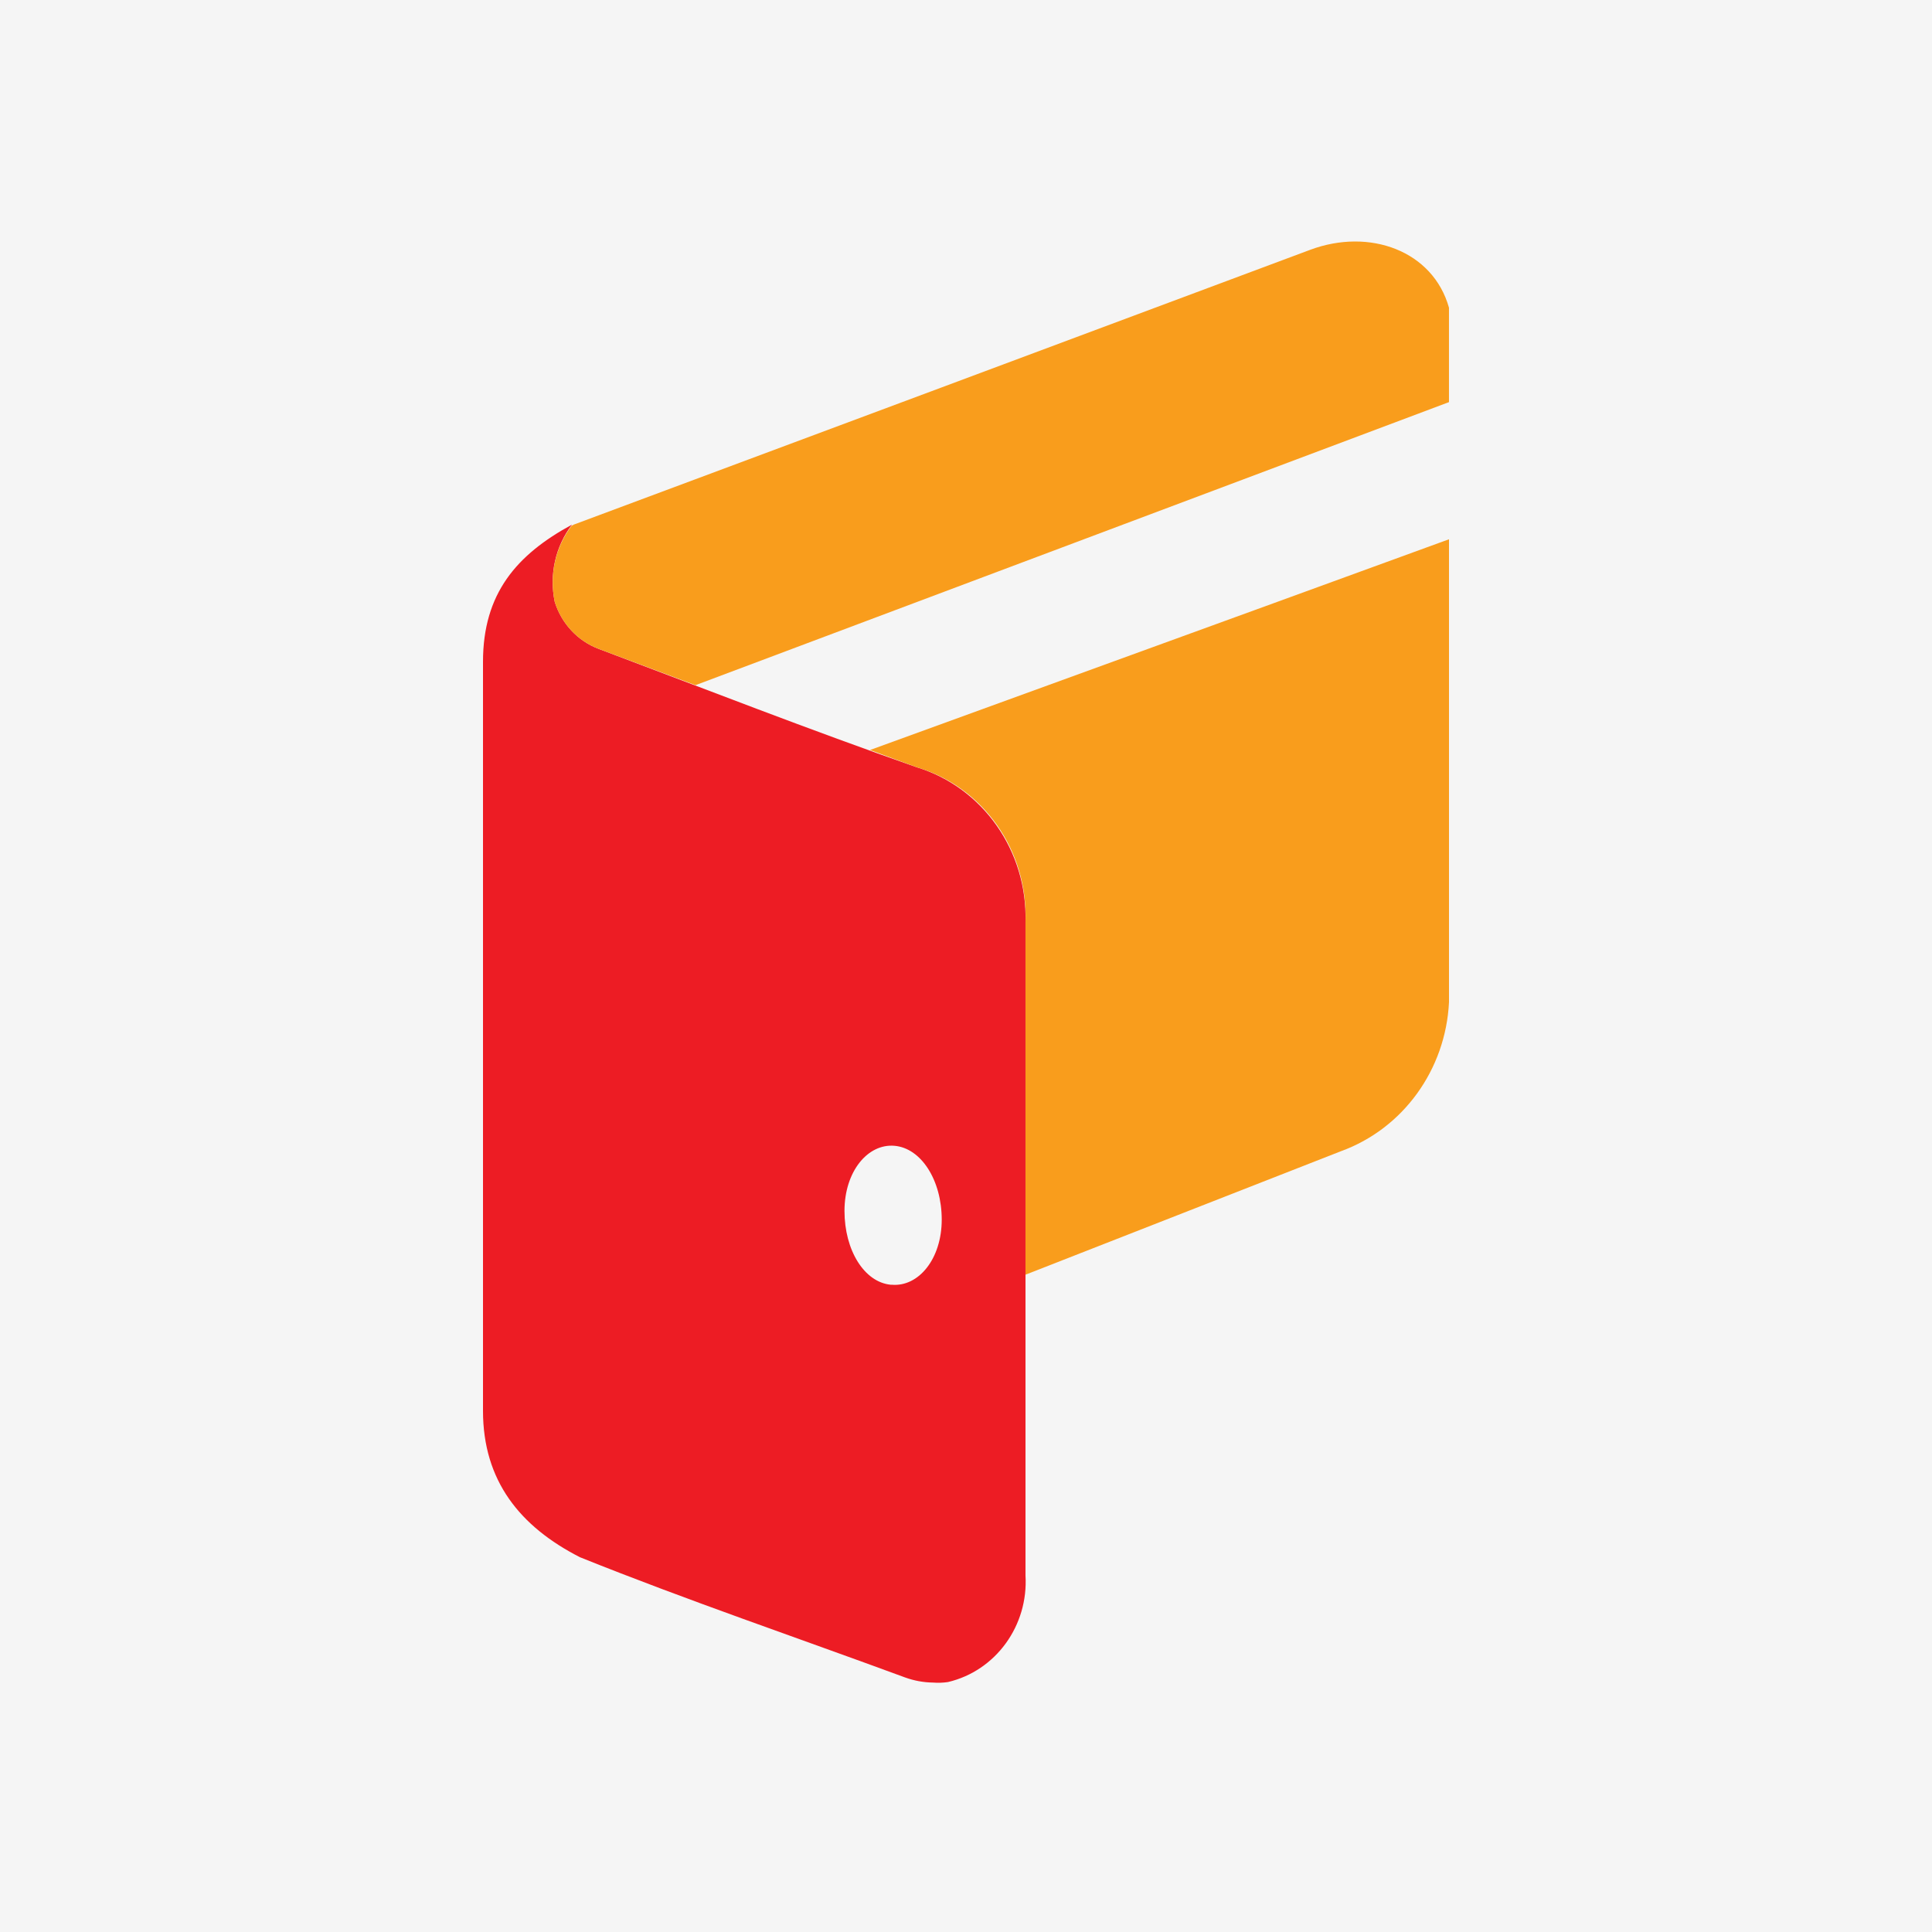
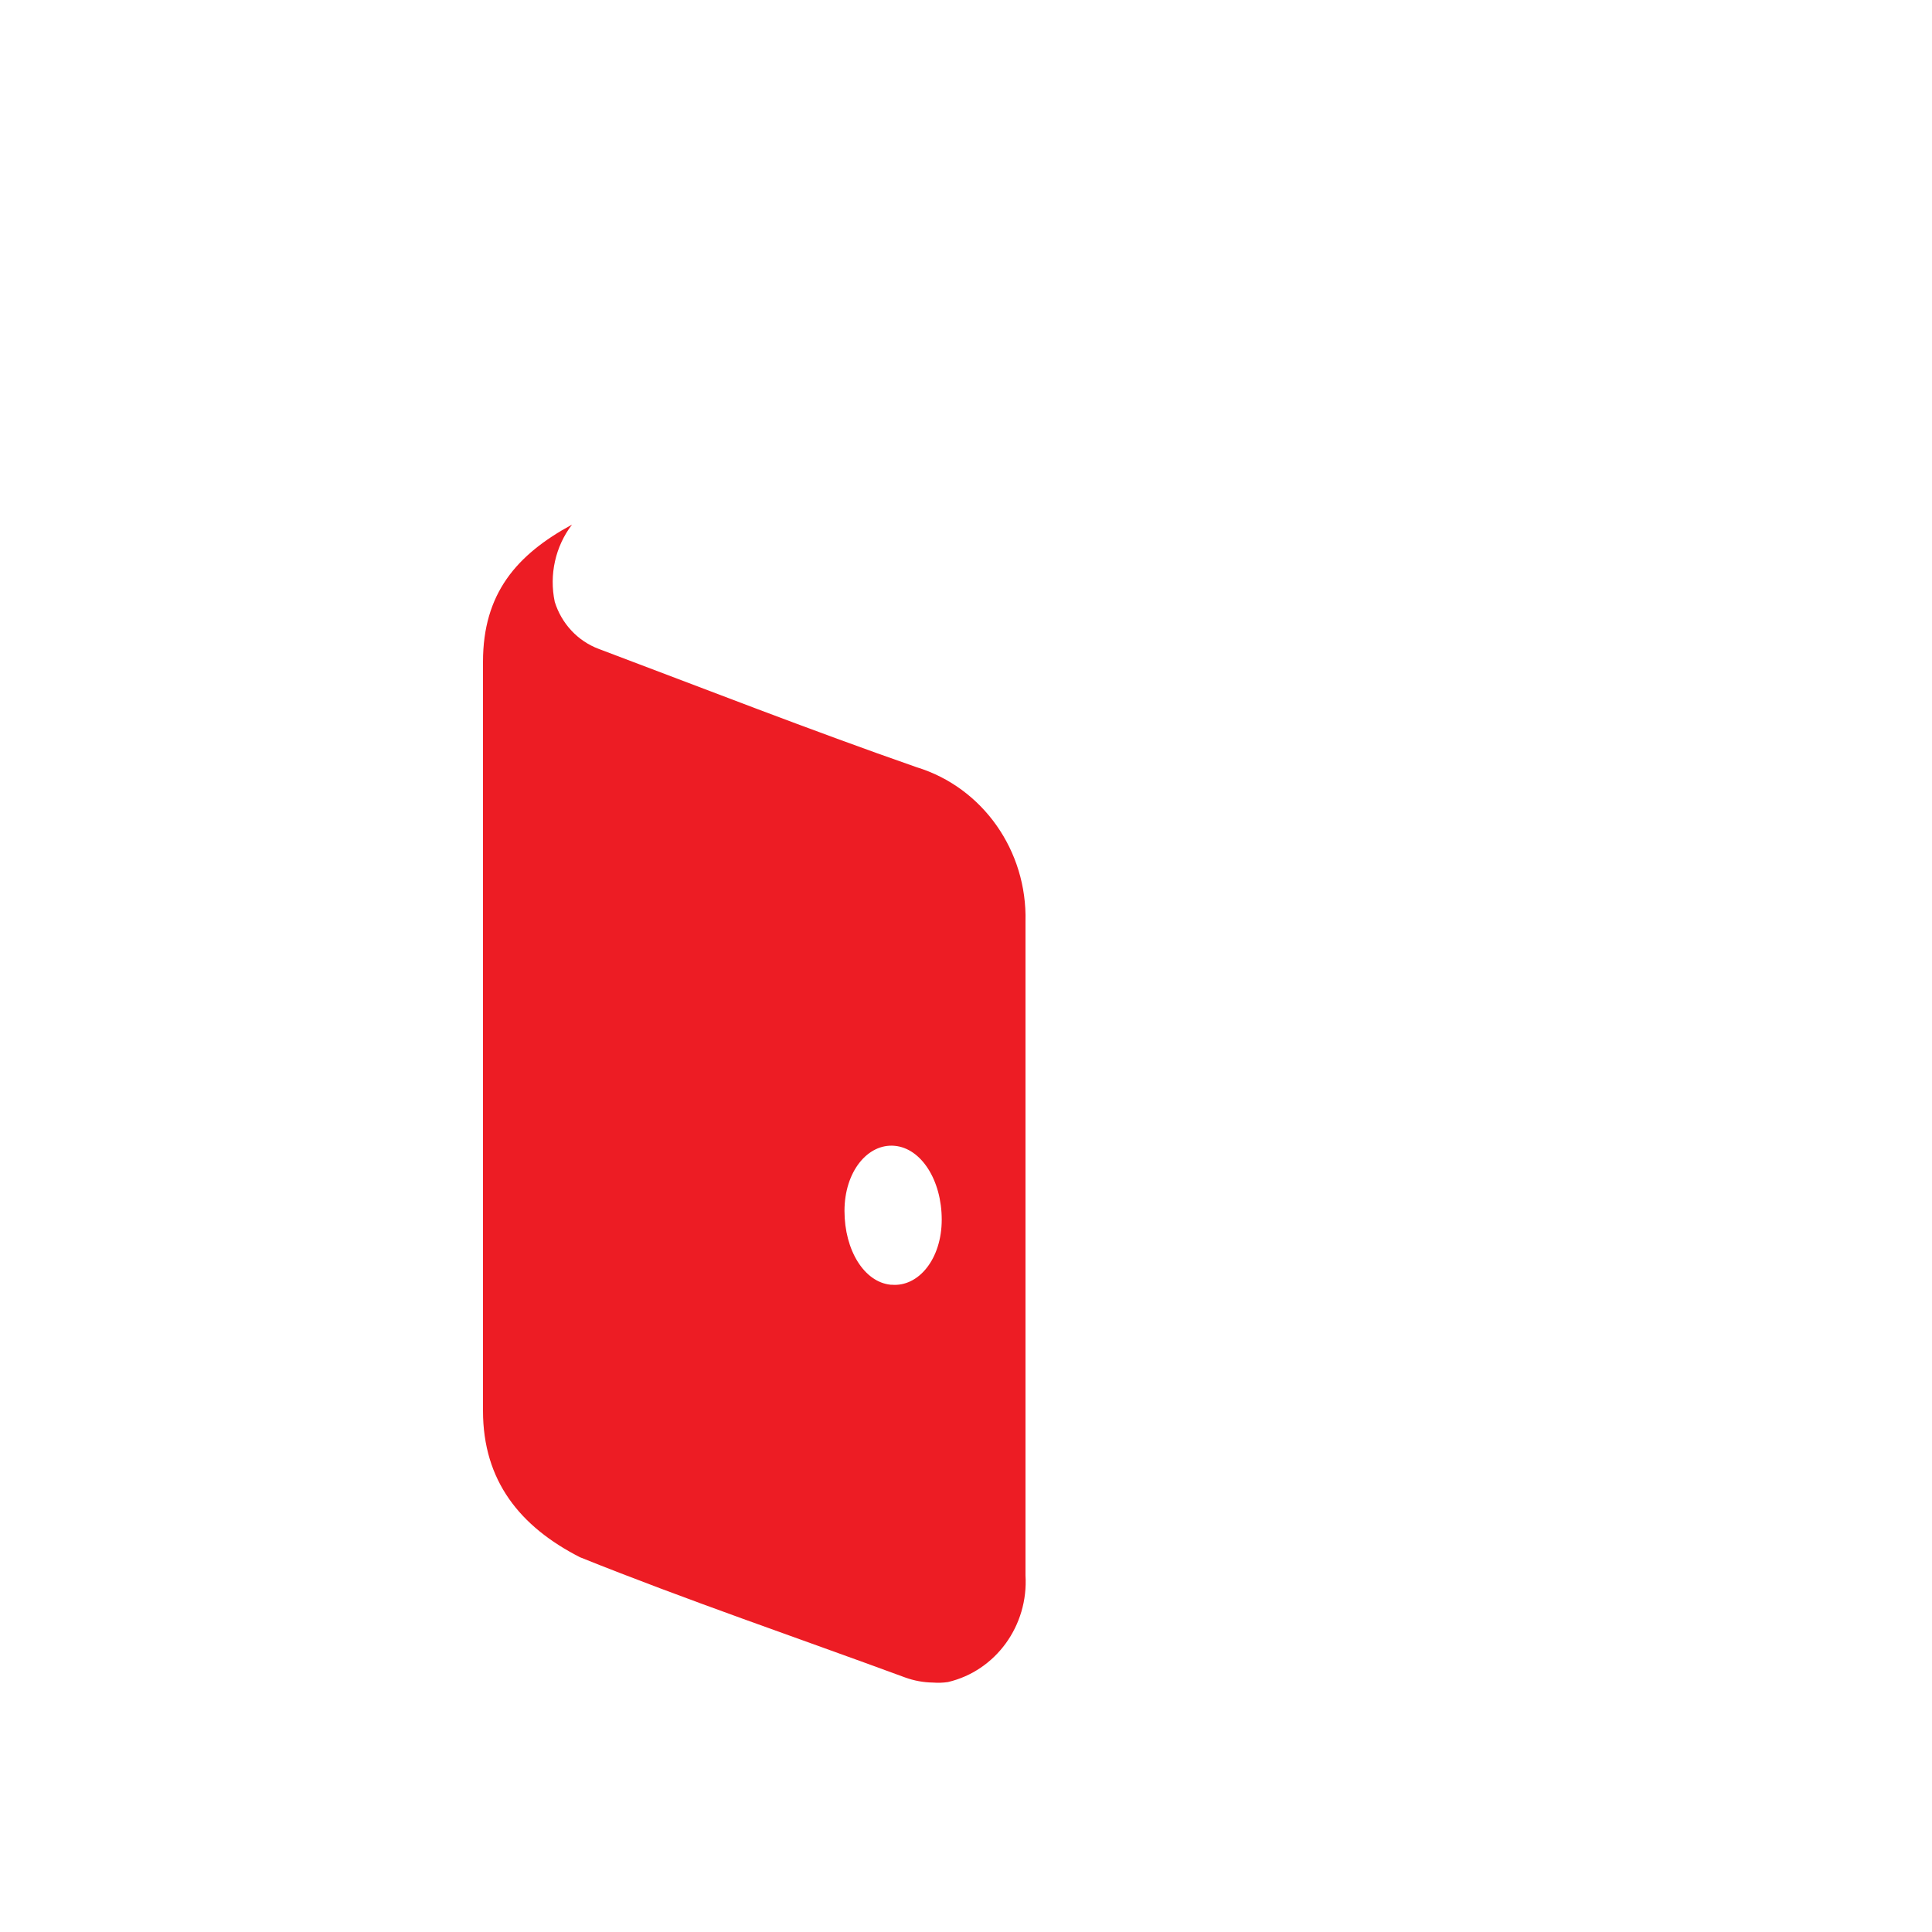
<svg xmlns="http://www.w3.org/2000/svg" width="96" height="96" viewBox="0 0 96 96" fill="none">
-   <rect width="96" height="96" fill="#F5F5F5" />
  <path fill-rule="evenodd" clip-rule="evenodd" d="M45.553 38.125C48.832 39.13 51.048 42.276 50.956 45.797V78.274C51.109 80.775 49.479 83.022 47.105 83.58C46.859 83.617 46.609 83.625 46.36 83.606C45.886 83.599 45.416 83.513 44.969 83.35C39.59 81.368 34.136 79.514 28.82 77.379C25.839 75.857 24 73.582 24 70.104V32.883C24 29.494 25.665 27.564 28.422 26.068C27.596 27.151 27.282 28.557 27.565 29.904C27.903 30.99 28.71 31.854 29.751 32.244C34.944 34.2 40.31 36.297 45.553 38.125ZM44.31 63.838C45.639 63.953 46.794 62.56 46.794 60.603C46.794 58.647 45.776 57.049 44.446 56.934C43.117 56.819 41.962 58.212 41.962 60.169C41.962 62.125 42.944 63.71 44.26 63.838H44.31Z" fill="#ED1C24" />
-   <path fill-rule="evenodd" clip-rule="evenodd" d="M72 26.796C59.776 31.259 49.888 34.839 43.23 37.268L45.553 38.125C48.856 39.095 51.088 42.263 50.956 45.797V63.339L66.633 57.202C69.715 56.082 71.834 53.158 72 49.799V26.796ZM27.564 29.904C27.902 30.99 28.709 31.854 29.751 32.243L34.558 34.046L71.999 19.981V15.289C71.204 12.463 68.061 11.312 65.105 12.412C55.949 15.838 37.664 22.654 28.509 26.068L28.397 26.131C27.591 27.2 27.287 28.581 27.564 29.904Z" fill="#F99D1C" />
</svg>